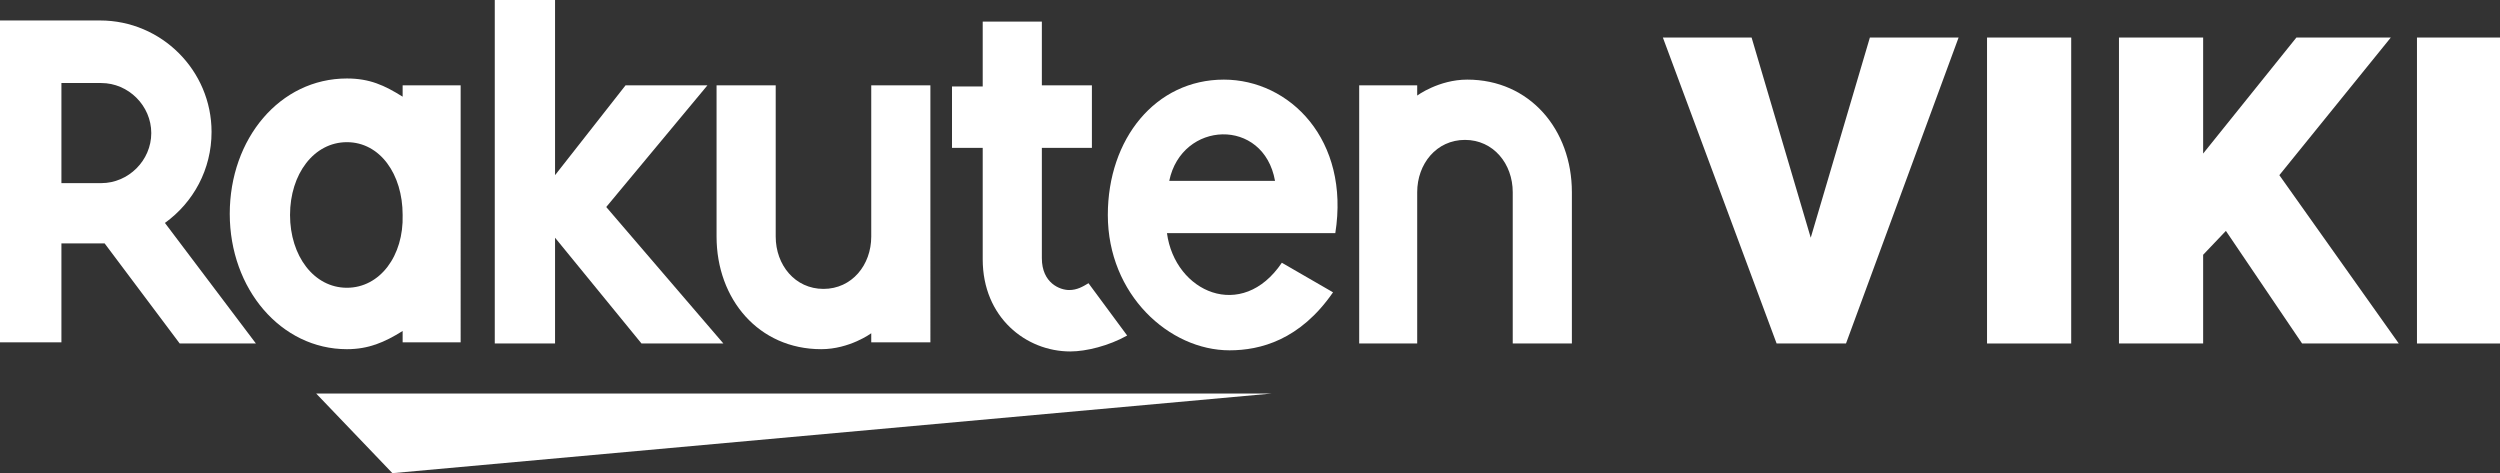
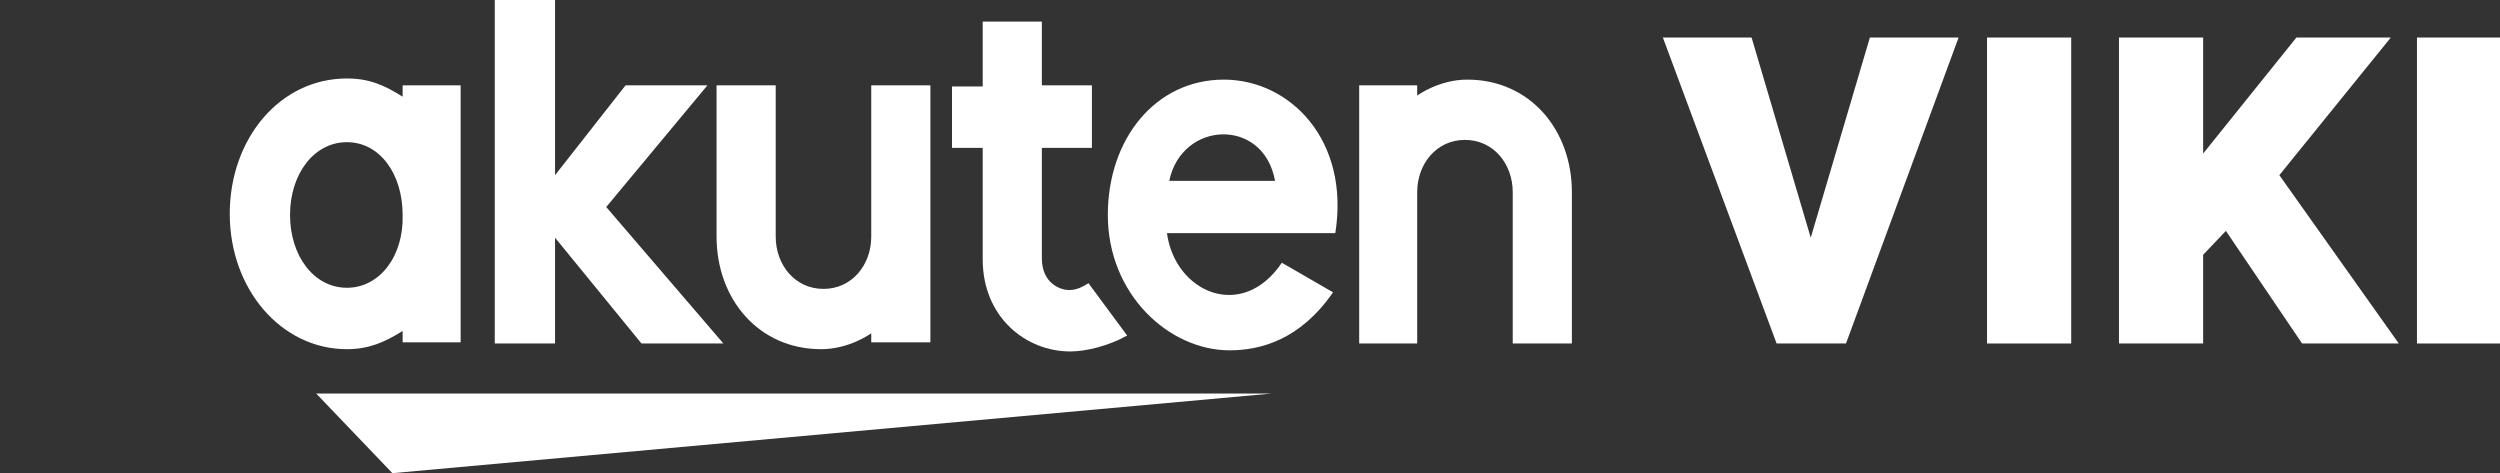
<svg xmlns="http://www.w3.org/2000/svg" version="1.1" id="Layer_1" x="0px" y="0px" viewBox="0 0 219.8 41.6" style="enable-background:new 0 0 219.8 41.6;" xml:space="preserve">
  <rect x="0" y="0" width="219.8" height="41.6" fill="#333333" stroke="none" />
  <style type="text/css">
	.st0{fill-rule:evenodd;clip-rule:evenodd;fill:#FFFFFF;}
</style>
  <g id="Page-1">
    <g id="RakutenViki-Logo" transform="translate(-26, -76)">
      <g id="vikiWhite" transform="translate(26, 76)">
        <polygon id="Fill-1" class="st0" points="111.8,34.6 27.8,34.6 34.5,41.6    " />
        <path id="Fill-2" class="st0" d="M30.5,25.3c-2.9,0-5-2.8-5-6.4c0-3.6,2.1-6.4,5-6.4c2.9,0,4.9,2.8,4.9,6.4     C35.5,22.5,33.4,25.3,30.5,25.3z M35.4,7.5v1c-1.6-1-2.9-1.6-4.9-1.6c-5.9,0-10.3,5.3-10.3,11.9s4.5,11.9,10.3,11.9     c1.9,0,3.3-0.6,4.9-1.6v1h5.1V7.5H35.4z" />
        <path id="Fill-4" class="st0" d="M76.6,7.5v13.3c0,2.5-1.7,4.6-4.2,4.6c-2.5,0-4.2-2.1-4.2-4.6V7.5h-5.2v13.3     c0,5.5,3.7,9.9,9.2,9.9c2.5,0,4.4-1.4,4.4-1.4v0.8h5.2V7.5H76.6z" />
        <path id="Fill-6" class="st0" d="M124.6,30.2V16.9c0-2.5,1.7-4.6,4.2-4.6c2.5,0,4.2,2.1,4.2,4.6v13.3h5.2V16.9     c0-5.5-3.7-9.9-9.2-9.9c-2.5,0-4.4,1.4-4.4,1.4V7.5h-5.1v22.7H124.6z" />
-         <path id="Fill-8" class="st0" d="M5.4,7.3h3.5c2.4,0,4.4,2,4.4,4.4c0,2.4-2,4.4-4.4,4.4H5.4V7.3z M5.4,30.2v-8.8h3.8l6.6,8.8h6.7     l-8-10.6c2.5-1.8,4.1-4.7,4.1-8c0-5.4-4.4-9.8-9.8-9.8H0v28.3H5.4z" />
        <path id="Fill-10" class="st0" d="M95.7,24.9c-0.5,0.3-1,0.6-1.7,0.6c-0.8,0-2.4-0.6-2.4-2.8v-9.7h4.4V7.5h-4.4V1.9h-5.2v5.7     h-2.7v5.4h2.7v9.8c0,5.1,3.8,8.1,7.7,8.1c1.4,0,3.4-0.5,5-1.4L95.7,24.9z" />
        <polygon id="Fill-12" class="st0" points="53.3,18.2 62.2,7.5 55,7.5 48.8,15.4 48.8,0 43.5,0 43.5,30.2 48.8,30.2 48.8,20.9      56.4,30.2 63.6,30.2    " />
        <path id="Fill-14" class="st0" d="M112.1,15.9h-9.3C103.9,10.6,111.1,10.3,112.1,15.9 M107.6,7c-6,0-10.2,5.2-10.2,11.9     c0,7,5.4,11.9,10.7,11.9c2.7,0,6.2-0.9,9.1-5.1l-4.5-2.6c-3.5,5.2-9.4,2.6-10.1-2.6l14.8,0C118.7,12.3,113.4,7,107.6,7" />
        <polygon id="Fill-16" class="st0" points="154,3.3 159.2,20.9 164.4,3.3 172.2,3.3 162.3,30.2 156.2,30.2 146.2,3.3    " />
        <polygon id="Fill-18" class="st0" points="174.7,30.2 182.1,30.2 182.1,3.3 174.7,3.3    " />
        <polygon id="Fill-20" class="st0" points="186.3,30.2 186.3,3.3 193.7,3.3 193.7,13.5 201.9,3.3 210.2,3.3 200.4,15.4      210.9,30.2 202.4,30.2 195.7,20.3 193.7,22.4 193.7,30.2    " />
        <polygon id="Fill-21" class="st0" points="212.5,30.2 219.8,30.2 219.8,3.3 212.5,3.3    " />
      </g>
    </g>
  </g>
</svg>